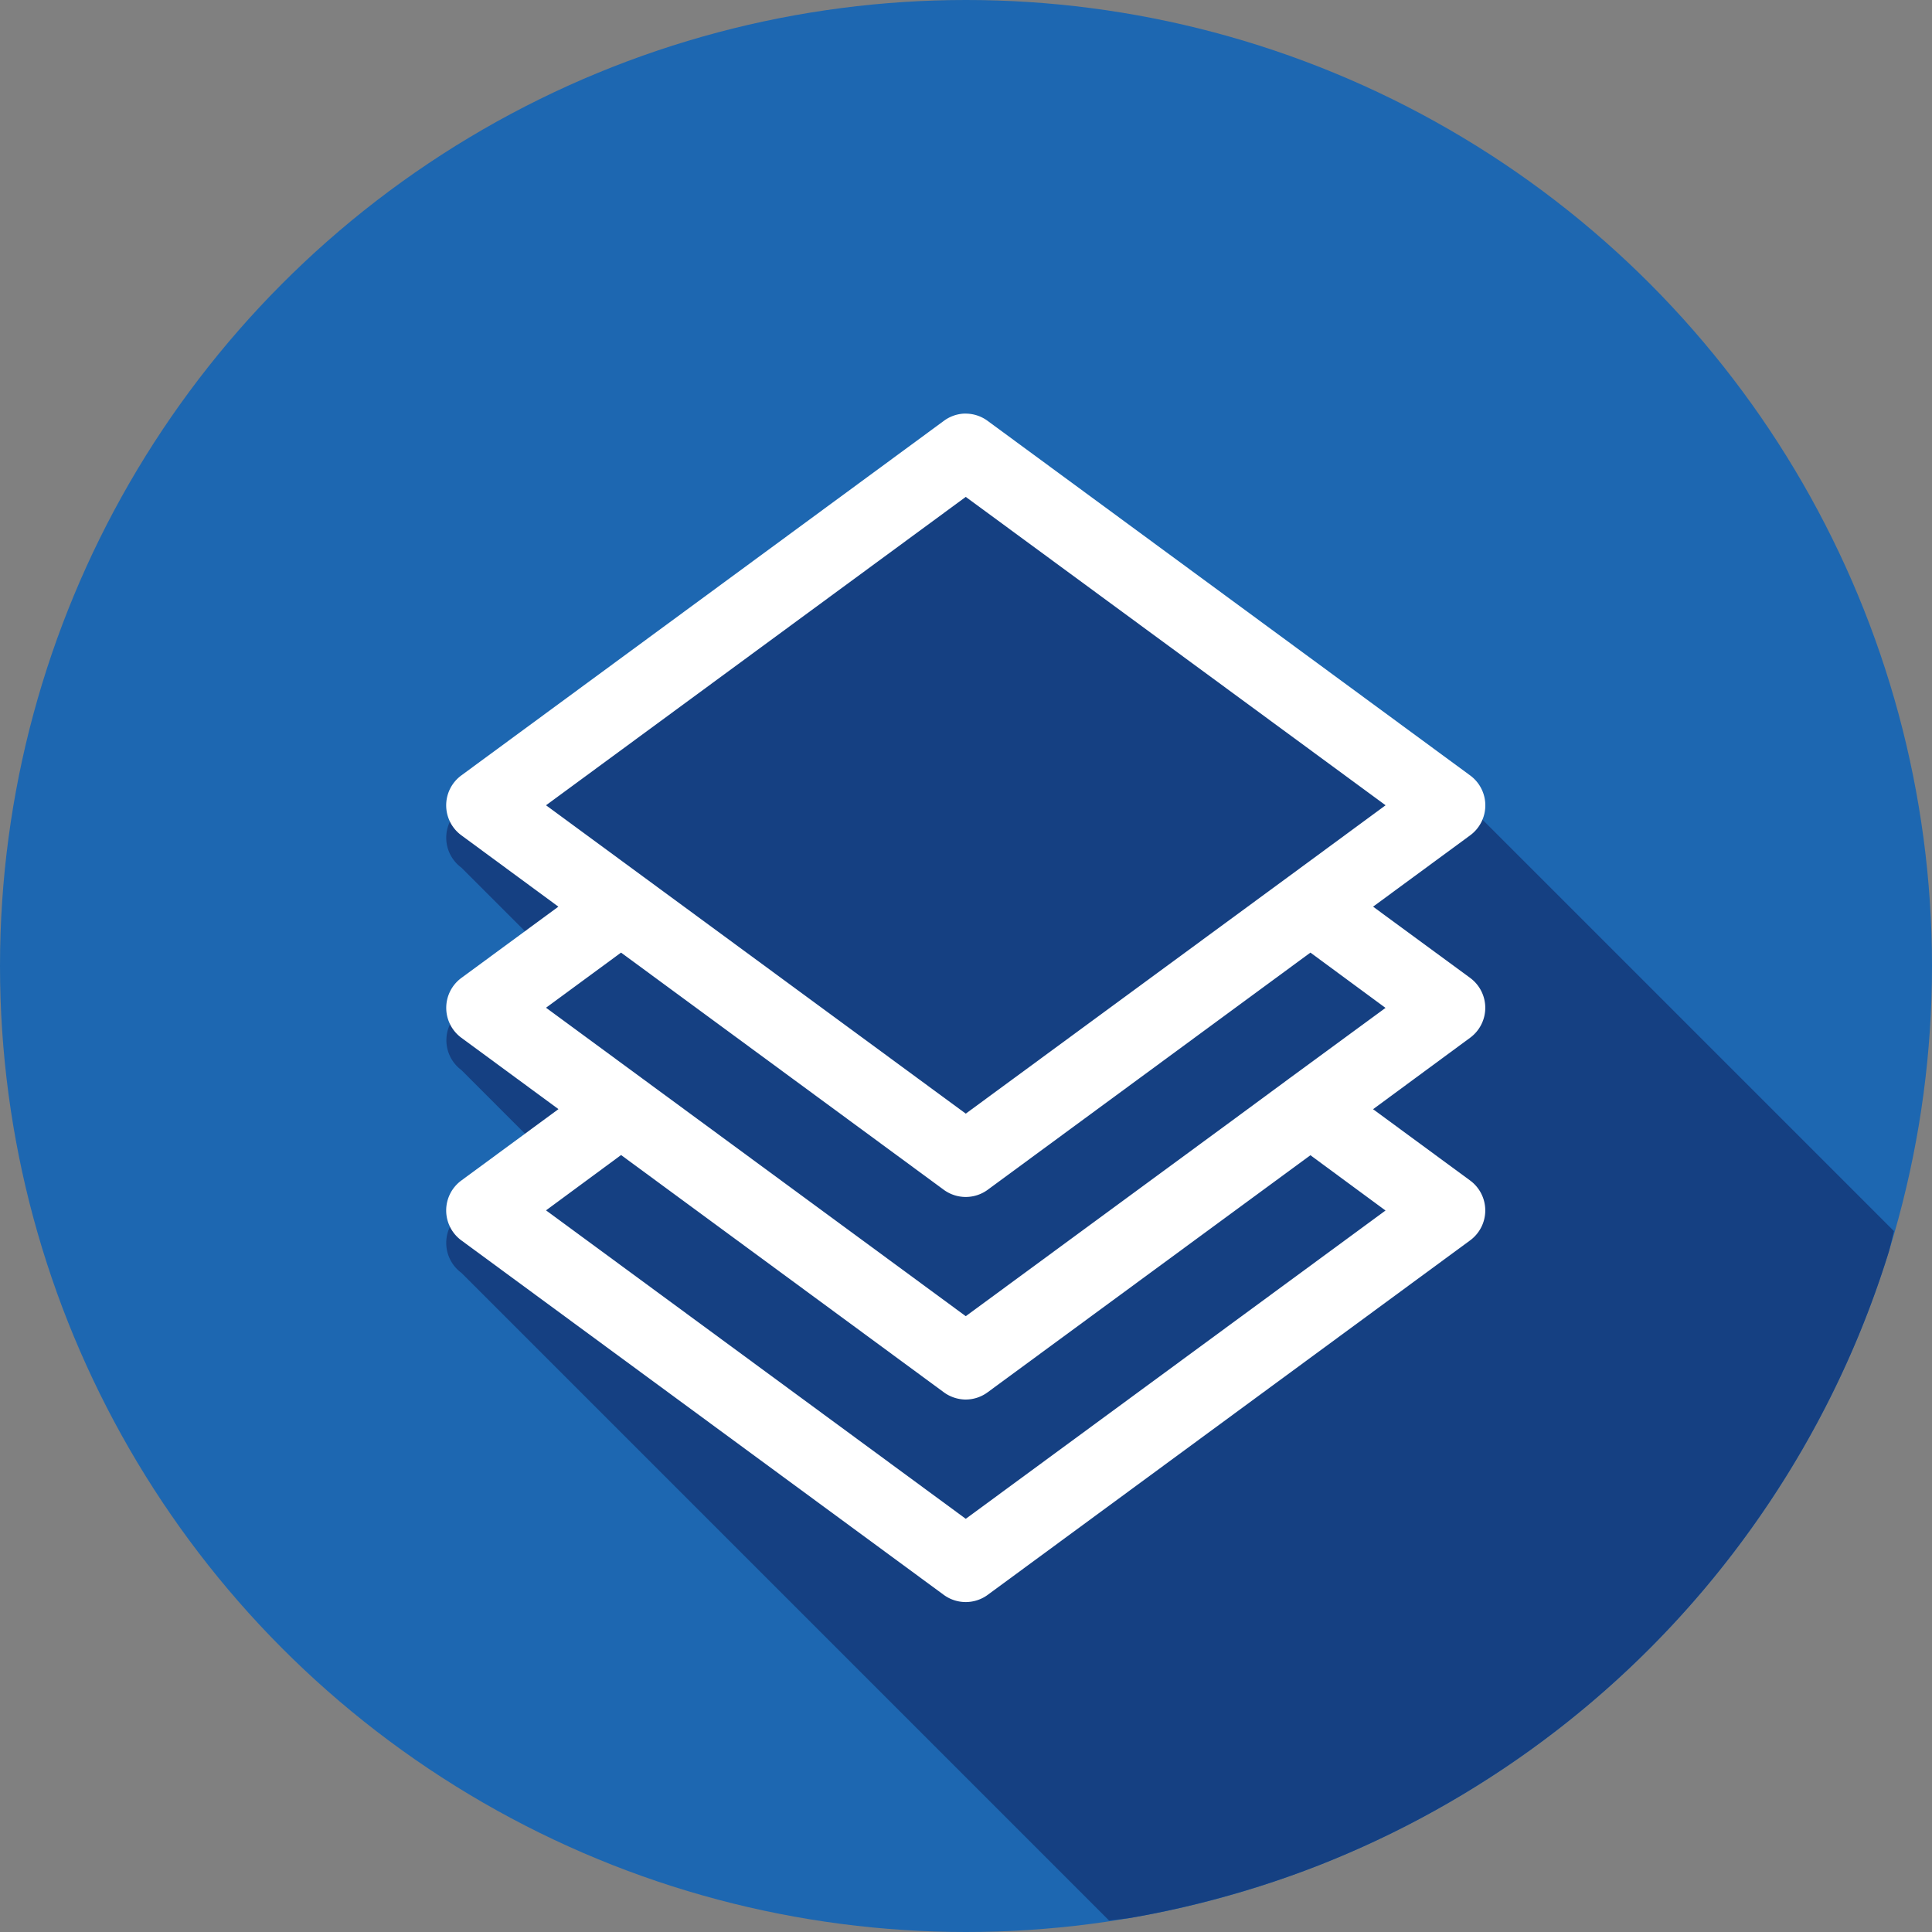
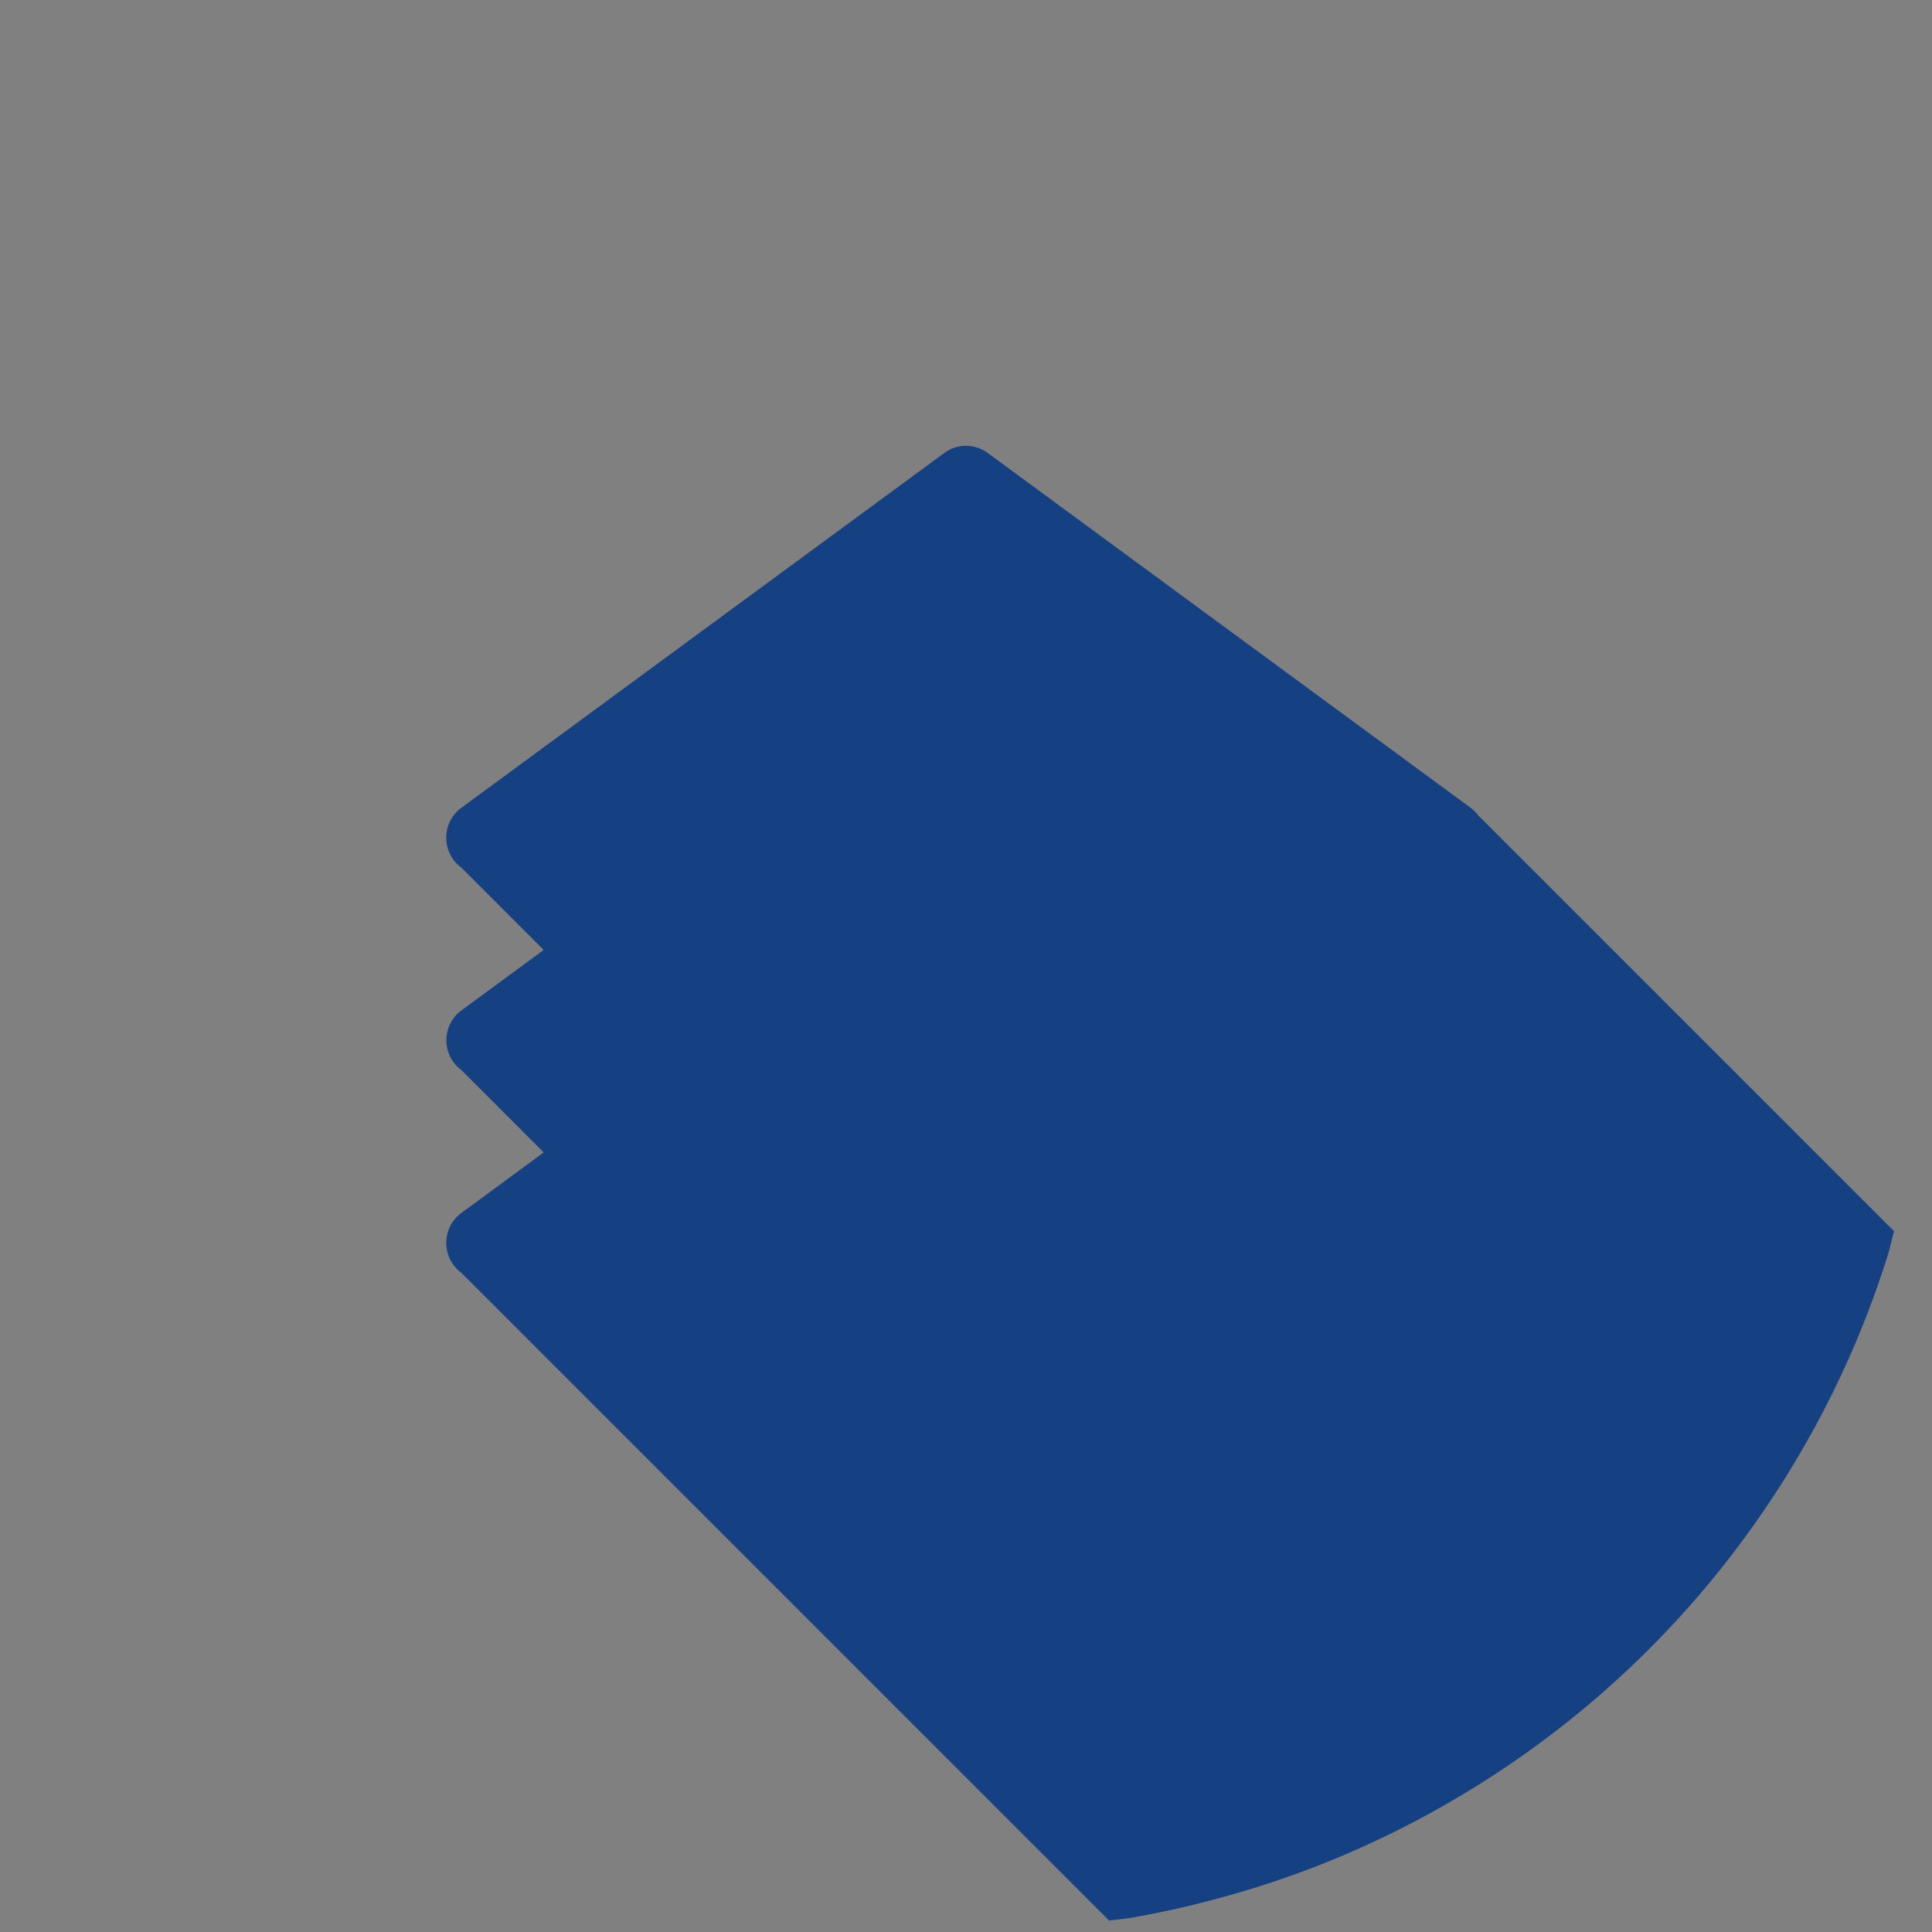
<svg xmlns="http://www.w3.org/2000/svg" id="layer" height="26" width="26">
  <rect width="100%" height="100%" fill="#808080" stroke="none" />
  <g transform="translate(5 -1031.362)" fill="#fff">
-     <circle fill="#1d67b1" r="13" cy="1044.362" cx="8" />
    <path transform="translate(-5 1031.362)" style="line-height:normal;text-indent:0;text-align:start;text-decoration-line:none;text-decoration-style:solid;text-decoration-color:#000;text-transform:none;block-progression:tb;isolation:auto;mix-blend-mode:normal" font-weight="400" font-family="sans-serif" color="#000" d="M14.924 25.846a13 13 0 0 0 .285-.035 13 13 0 0 0 1.268-.286 13 13 0 0 0 1.234-.408 13 13 0 0 0 1.185-.531 13 13 0 0 0 1.127-.647 13 13 0 0 0 1.057-.755 13 13 0 0 0 .977-.858 13 13 0 0 0 .886-.951 13 13 0 0 0 .786-1.035 13 13 0 0 0 .68-1.108 13 13 0 0 0 .566-1.17 13 13 0 0 0 .445-1.22 13 13 0 0 0 .068-.274l-5.59-5.59a.5.5 0 0 0-.107-.107l-6.496-4.773a.5.5 0 0 0-.28-.098.5.5 0 0 0-.046 0 .5.5 0 0 0-.264.098L6.21 10.87a.5.5 0 0 0 0 .807l1.107 1.107-1.107.813a.5.5 0 0 0 0 .804l1.107 1.108-1.107.814a.5.5 0 0 0 0 .807l8.715 8.715z" fill="#154082" />
-     <path transform="translate(-1.03 -68.863)scale(1.066)" style="line-height:normal;text-indent:0;text-align:start;text-decoration-line:none;text-decoration-style:solid;text-decoration-color:#000;text-transform:none;block-progression:tb;isolation:auto;mix-blend-mode:normal" overflow="visible" font-weight="400" font-family="sans-serif" color="#000" d="M8.437 1037.328a.469.469 0 0 0-.247.092l-6.09 4.475a.469.469 0 0 0 0 .756l1.225.901-1.225.9a.469.469 0 0 0 0 .755l1.226.901-1.226.901a.469.469 0 0 0 0 .756l6.09 4.475a.469.469 0 0 0 .555 0l6.09-4.475a.469.469 0 0 0 0-.756l-1.225-.9 1.225-.902a.469.469 0 0 0 0-.756l-1.225-.899 1.225-.9a.469.469 0 0 0 0-.757l-6.09-4.475a.469.469 0 0 0-.262-.092.469.469 0 0 0-.046 0zm.031 1.051 5.3 3.893-1.228.903-4.072 2.99-5.299-3.893 5.299-3.893zm-4.352 5.753 4.074 2.994a.469.469 0 0 0 .555 0l4.074-2.994.948.698-1.2.88a.469.469 0 0 0-.027.02l-.672.495-3.4 2.497-5.299-3.894.947-.696zm0 2.556h.001l4.073 2.994a.469.469 0 0 0 .17.079.469.469 0 0 0 .092.013.469.469 0 0 0 .293-.092l4.074-2.992.948.698-5.299 3.892-5.299-3.894.947-.698z" />
  </g>
</svg>